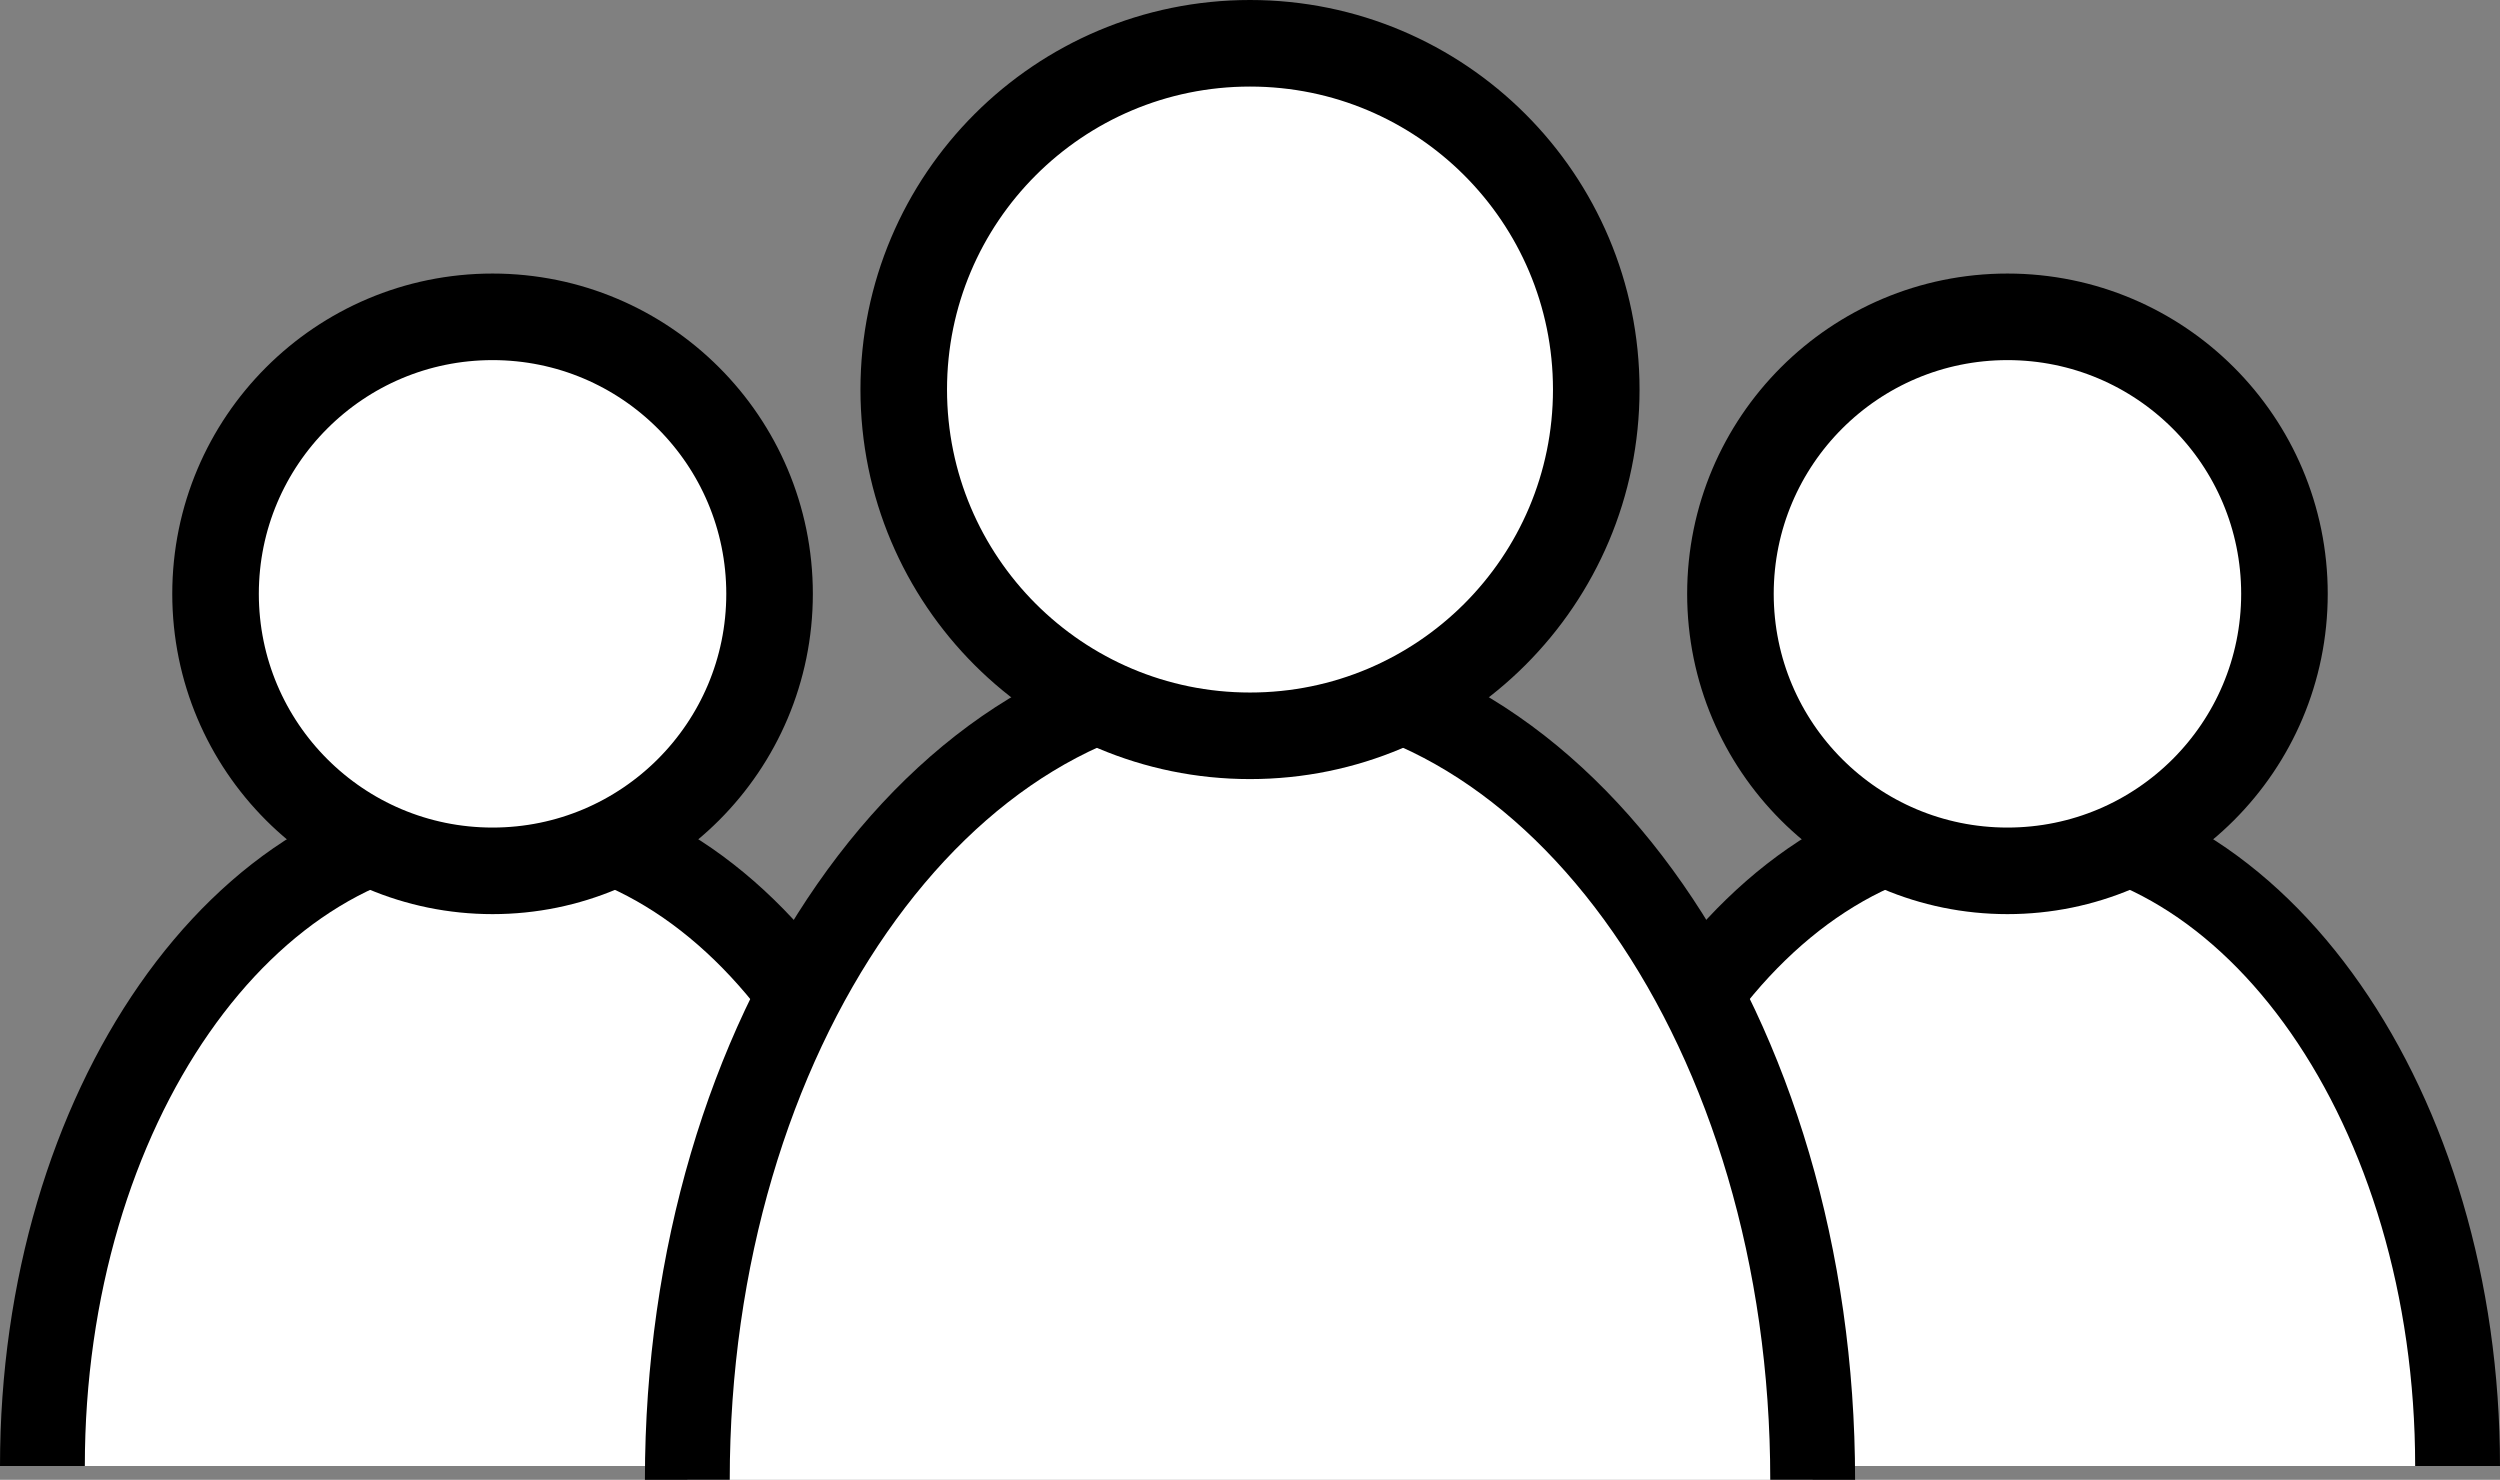
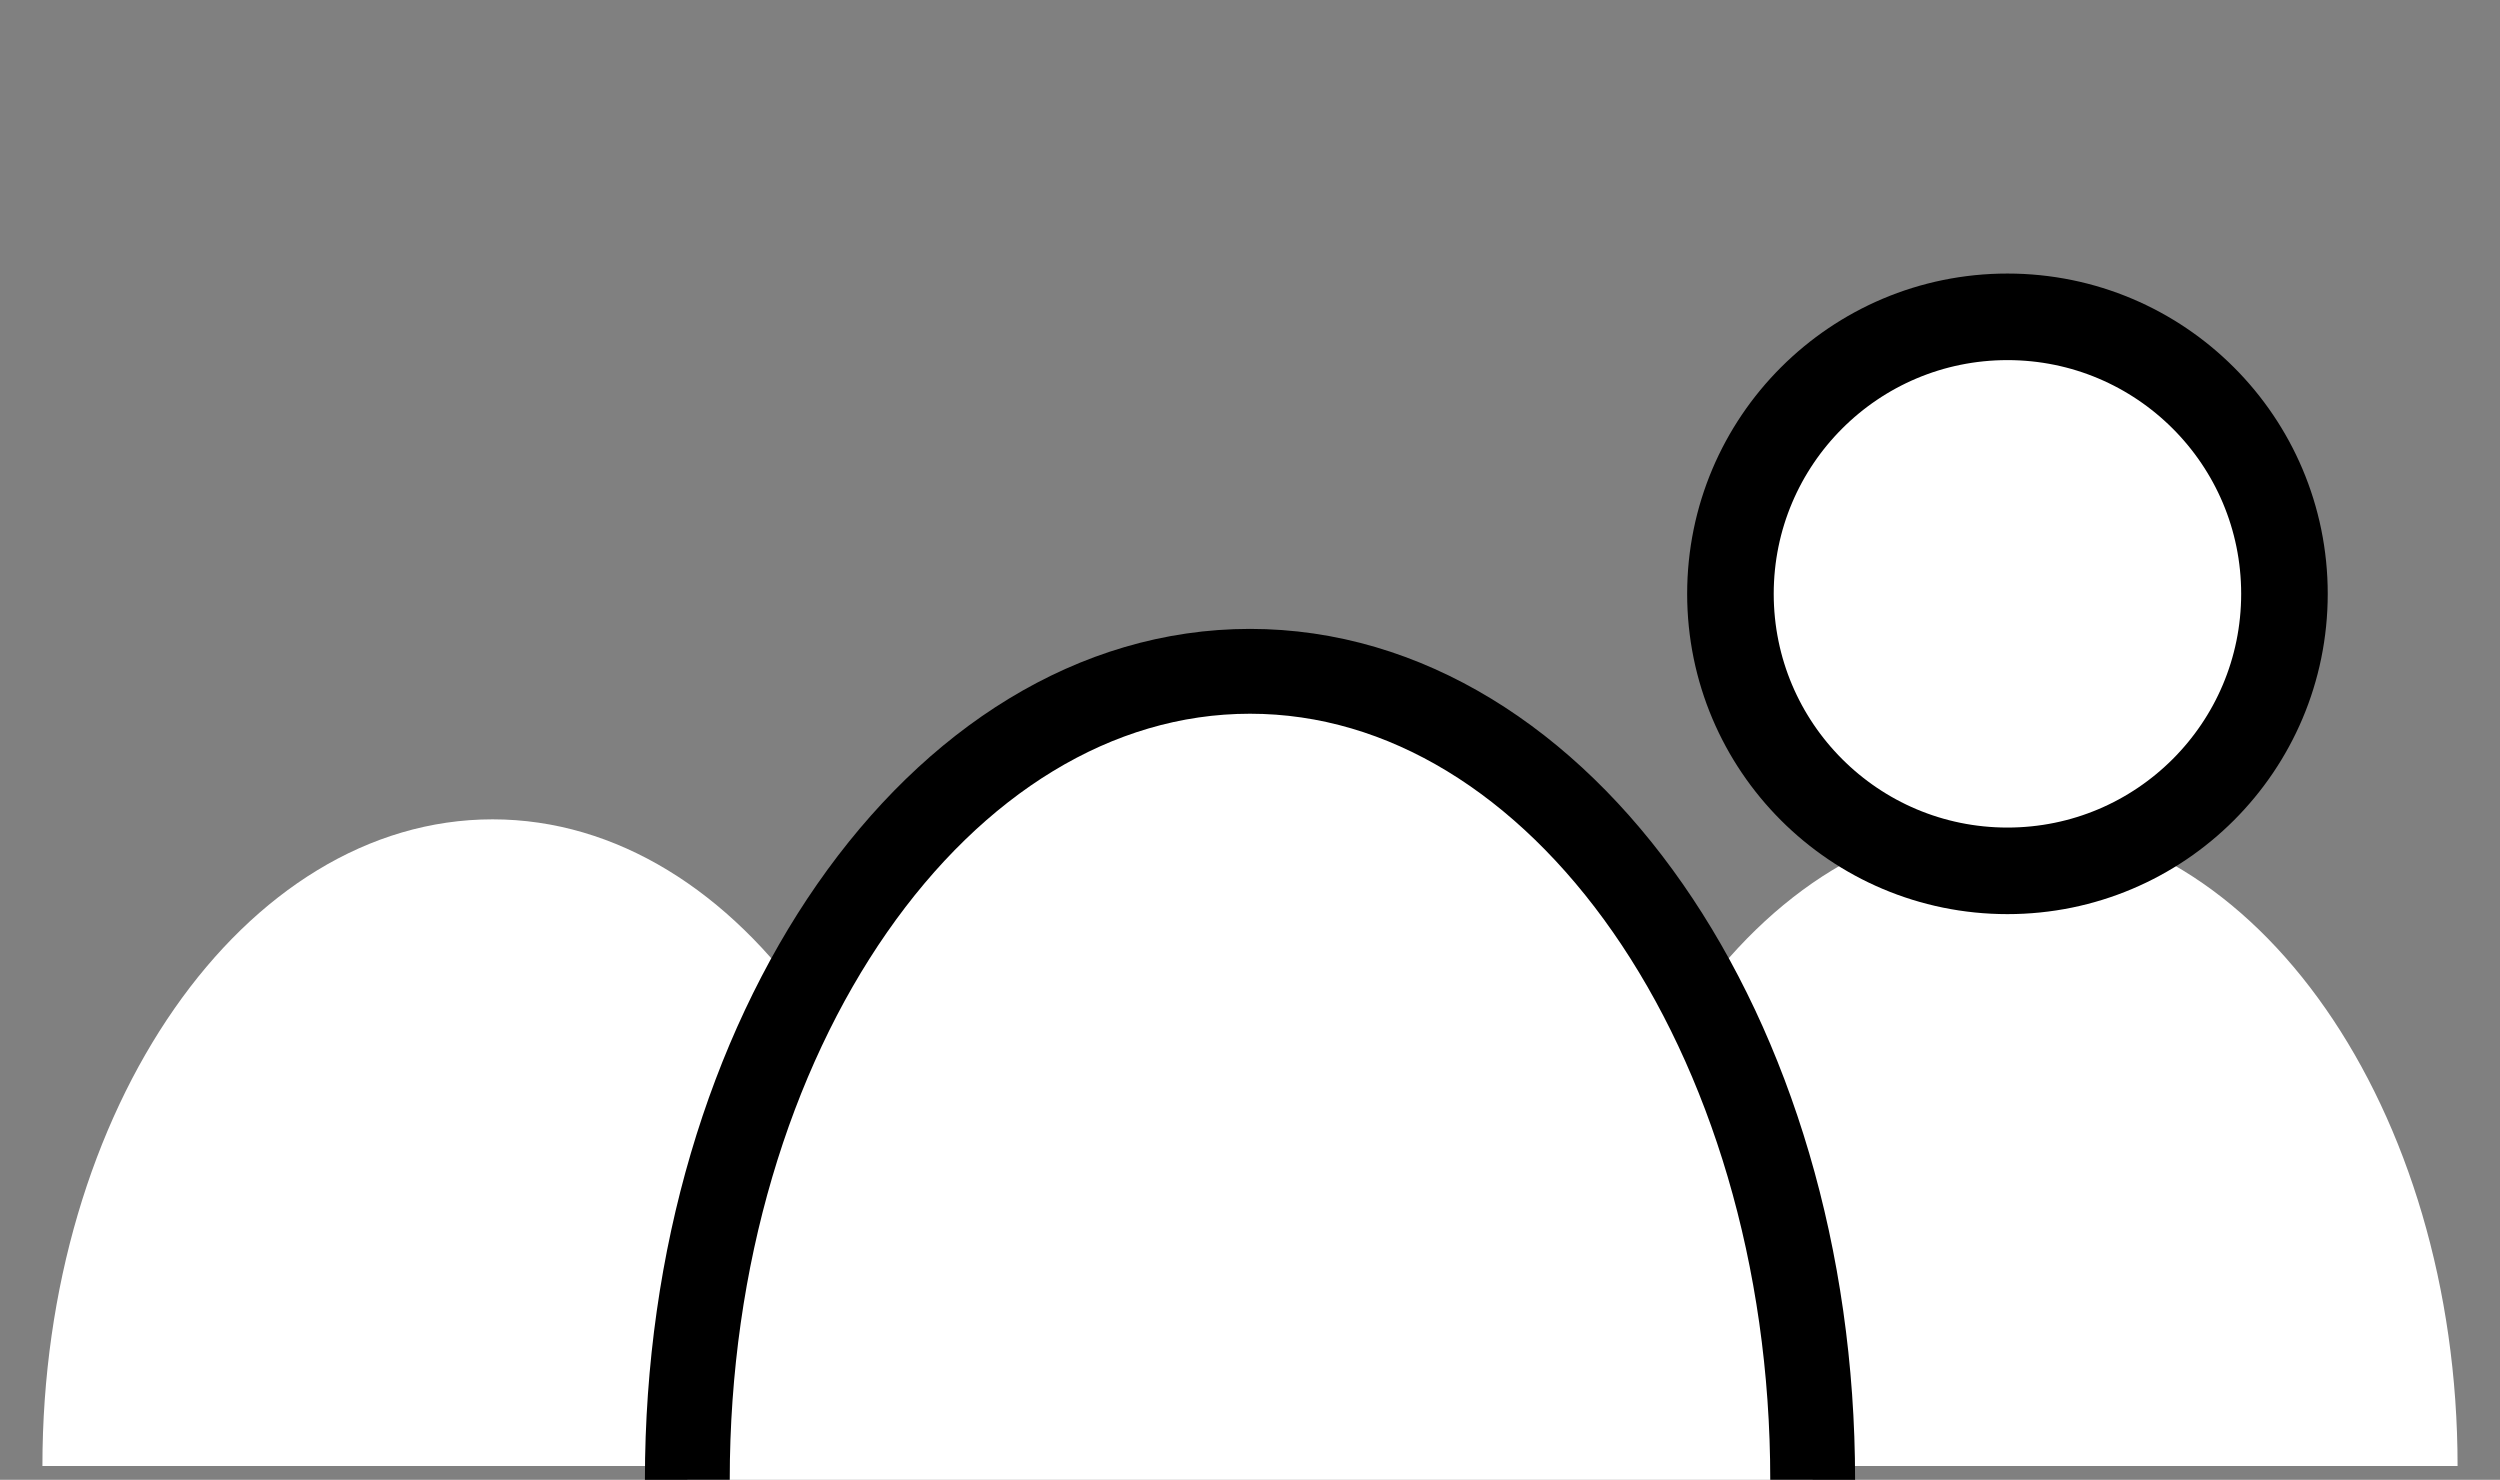
<svg xmlns="http://www.w3.org/2000/svg" id="Layer_2" viewBox="0 0 57.76 34.19">
  <rect x="0" y="0" width="57.76" height="34.19" fill="#808080" stroke="none" />
  <defs>
    <style>.cls-1,.cls-2{fill:#fff;}.cls-2{stroke-linecap:round;stroke-linejoin:round;stroke-width:2px;}.cls-2,.cls-3{stroke:#000;}.cls-3{fill:none;stroke-miterlimit:10;stroke-width:1.96px;}</style>
  </defs>
  <g id="_ŒƒCƒ___8">
    <g>
      <g>
        <path class="cls-1" d="M.98,33.87c0-8.25,4.66-14.94,10.4-14.94s10.4,6.69,10.4,14.94H.98Z" />
-         <path class="cls-3" d="M.98,33.87c0-8.25,4.66-14.94,10.4-14.94s10.4,6.69,10.4,14.94" />
-         <circle class="cls-2" cx="11.38" cy="13.72" r="6.4" />
      </g>
      <g>
        <path class="cls-1" d="M35.98,33.87c0-8.25,4.66-14.94,10.4-14.94s10.4,6.69,10.4,14.94h-20.8Z" />
-         <path class="cls-3" d="M35.98,33.87c0-8.25,4.66-14.94,10.4-14.94s10.4,6.69,10.4,14.94" />
        <circle class="cls-2" cx="46.38" cy="13.72" r="6.4" />
      </g>
      <g>
        <path class="cls-1" d="M15.88,34.19c0-10.31,5.82-18.68,13-18.68s13,8.36,13,18.68H15.88Z" />
        <path class="cls-3" d="M15.88,34.19c0-10.31,5.82-18.68,13-18.68s13,8.36,13,18.68" />
-         <circle class="cls-2" cx="28.88" cy="9" r="8" />
      </g>
    </g>
  </g>
</svg>